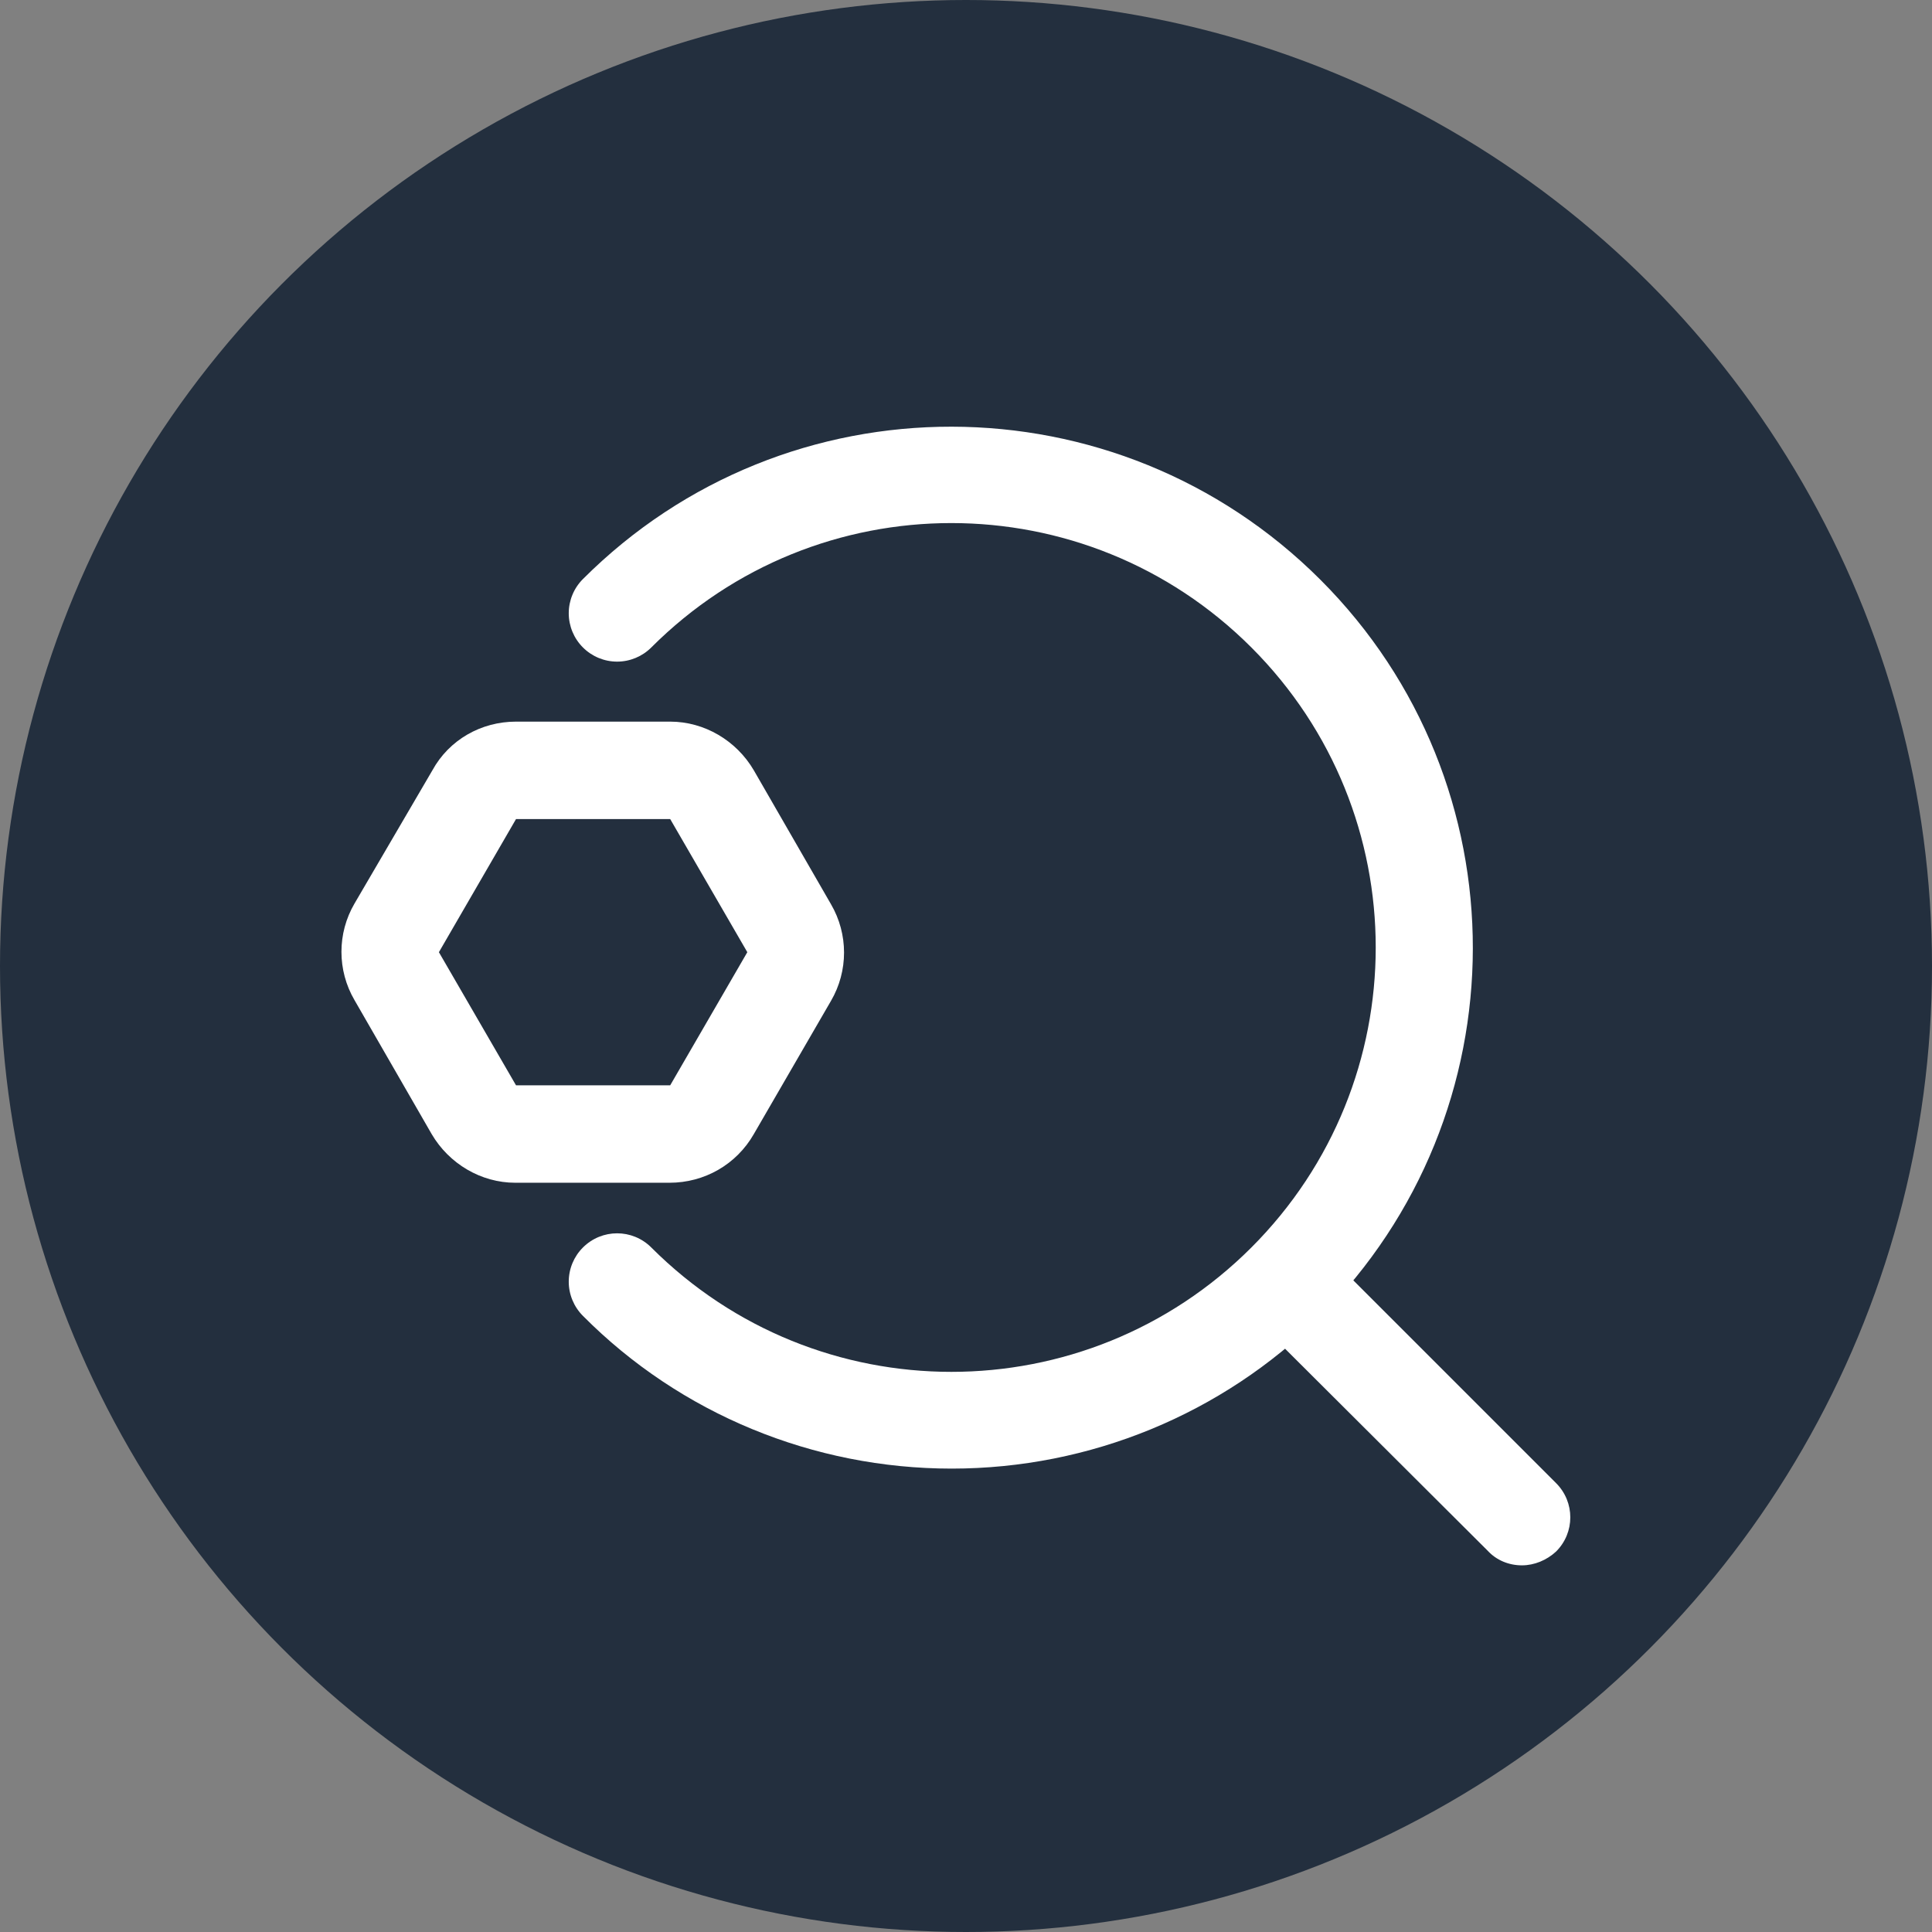
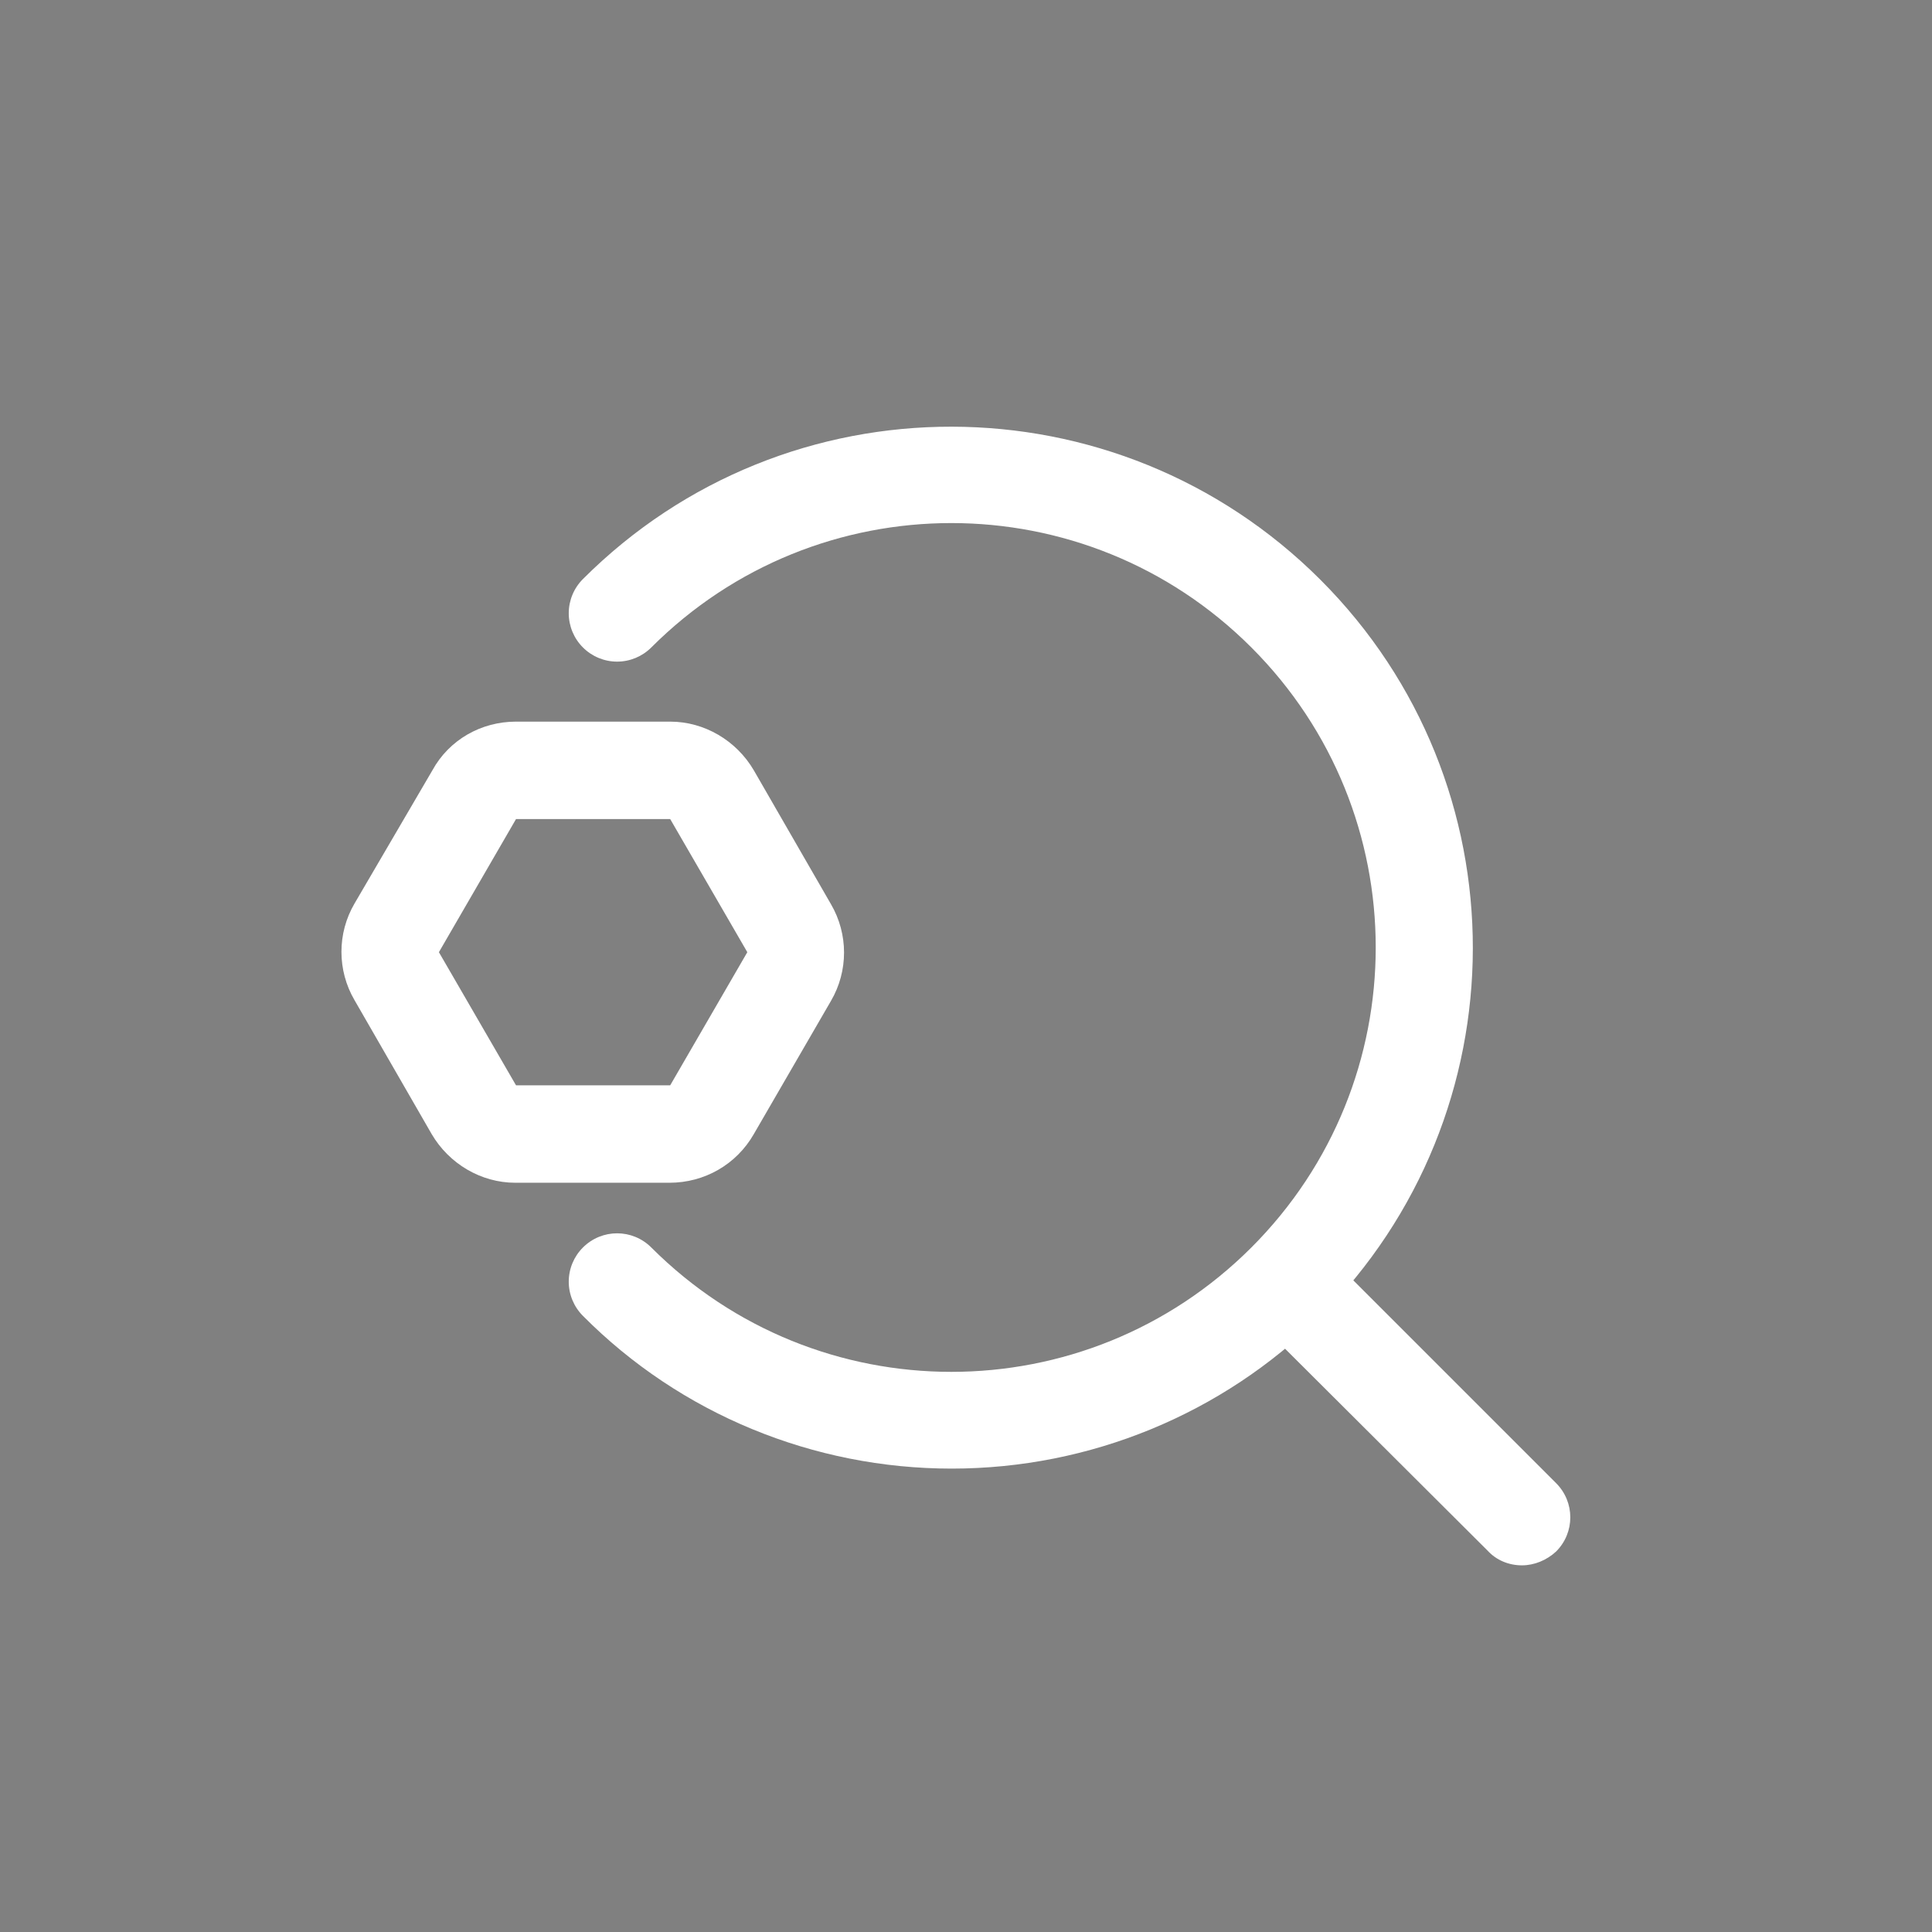
<svg xmlns="http://www.w3.org/2000/svg" width="68px" height="68px" viewBox="0 0 68 68" version="1.1">
  <rect x="0" y="0" width="68" height="68" fill="#808080" stroke="none" />
  <title>icon-71</title>
  <desc>Created with Sketch.</desc>
  <g id="页面-1" stroke="none" stroke-width="1" fill="none" fill-rule="evenodd">
    <g id="5" transform="translate(-494, -2158)">
      <g id="icon-71" transform="translate(494, 2158)">
-         <circle id="椭圆形" fill="#232F3E" cx="34" cy="34" r="34" />
        <g id="编组" transform="translate(12, 15)" fill="#FFFFFF" fill-rule="nonzero">
          <path d="M11.589,13.829 L14.303,18.514 L11.589,23.199 L6.162,23.199 L3.448,18.514 L6.162,13.829 L11.589,13.829 L11.589,13.829 Z M11.589,10.399 L6.162,10.399 C4.933,10.399 3.807,11.039 3.218,12.114 L0.479,16.799 C-0.136,17.848 -0.136,19.154 0.479,20.204 L3.192,24.914 C3.807,25.964 4.933,26.629 6.136,26.629 L11.564,26.629 C12.792,26.629 13.919,25.989 14.533,24.914 L17.247,20.229 C17.861,19.18 17.861,17.874 17.247,16.824 L14.533,12.114 C13.919,11.064 12.792,10.399 11.589,10.399 Z M41.567,40.095 C41.106,40.095 40.671,39.916 40.364,39.583 L32.069,31.314 C31.75,30.995 31.57,30.562 31.57,30.111 C31.57,29.659 31.75,29.226 32.069,28.908 C32.735,28.242 33.81,28.242 34.476,28.908 L42.77,37.202 C43.436,37.868 43.436,38.943 42.77,39.608 C42.437,39.916 42.002,40.095 41.567,40.095 L41.567,40.095 Z" id="形状" />
          <path d="M21.496,36.69 C16.632,36.69 11.948,34.77 8.517,31.314 C8.198,30.995 8.018,30.562 8.018,30.111 C8.018,29.659 8.198,29.226 8.517,28.908 C9.183,28.242 10.258,28.242 10.924,28.908 C16.76,34.744 26.207,34.744 32.044,28.908 C37.88,23.071 37.88,13.624 32.044,7.788 C26.207,1.951 16.76,1.951 10.924,7.788 C10.605,8.107 10.172,8.287 9.72,8.287 C9.269,8.287 8.836,8.107 8.517,7.788 C8.198,7.469 8.018,7.036 8.018,6.584 C8.018,6.133 8.198,5.7 8.517,5.381 C15.685,-1.787 27.308,-1.761 34.476,5.407 C41.644,12.575 41.618,24.197 34.45,31.365 C31.02,34.77 26.36,36.69 21.496,36.69 Z" id="路径" />
        </g>
      </g>
    </g>
  </g>
</svg>